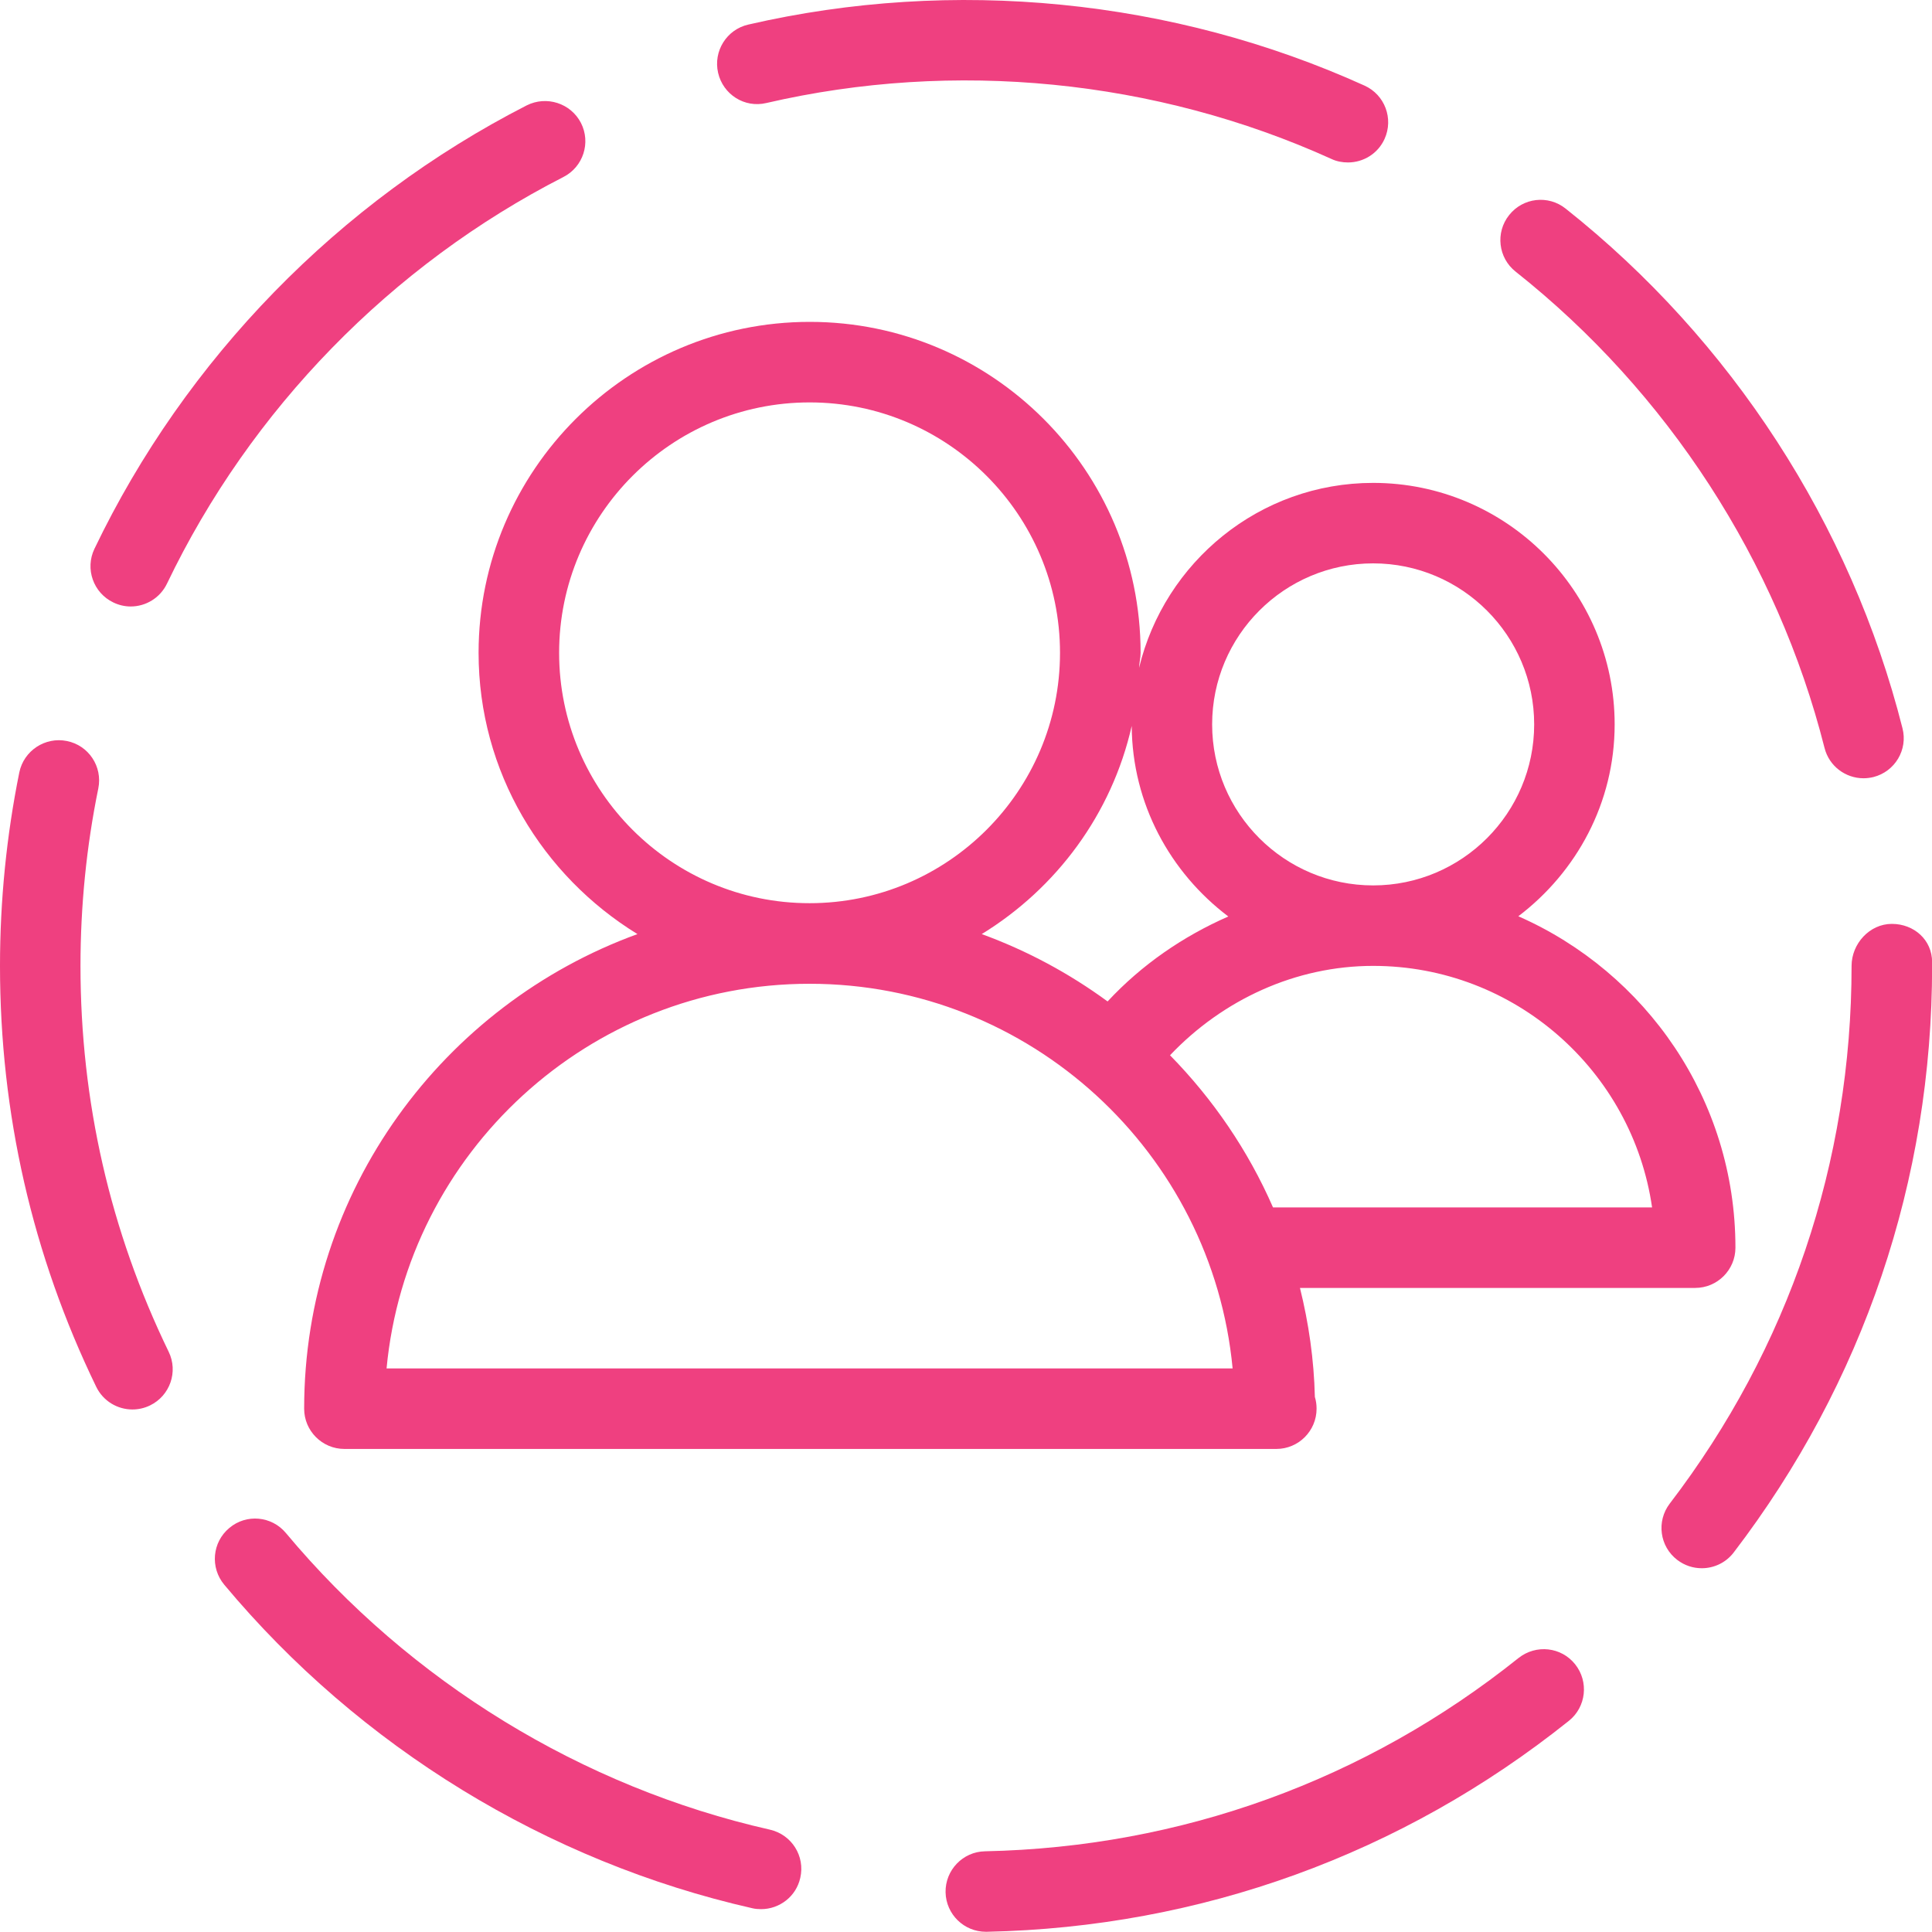
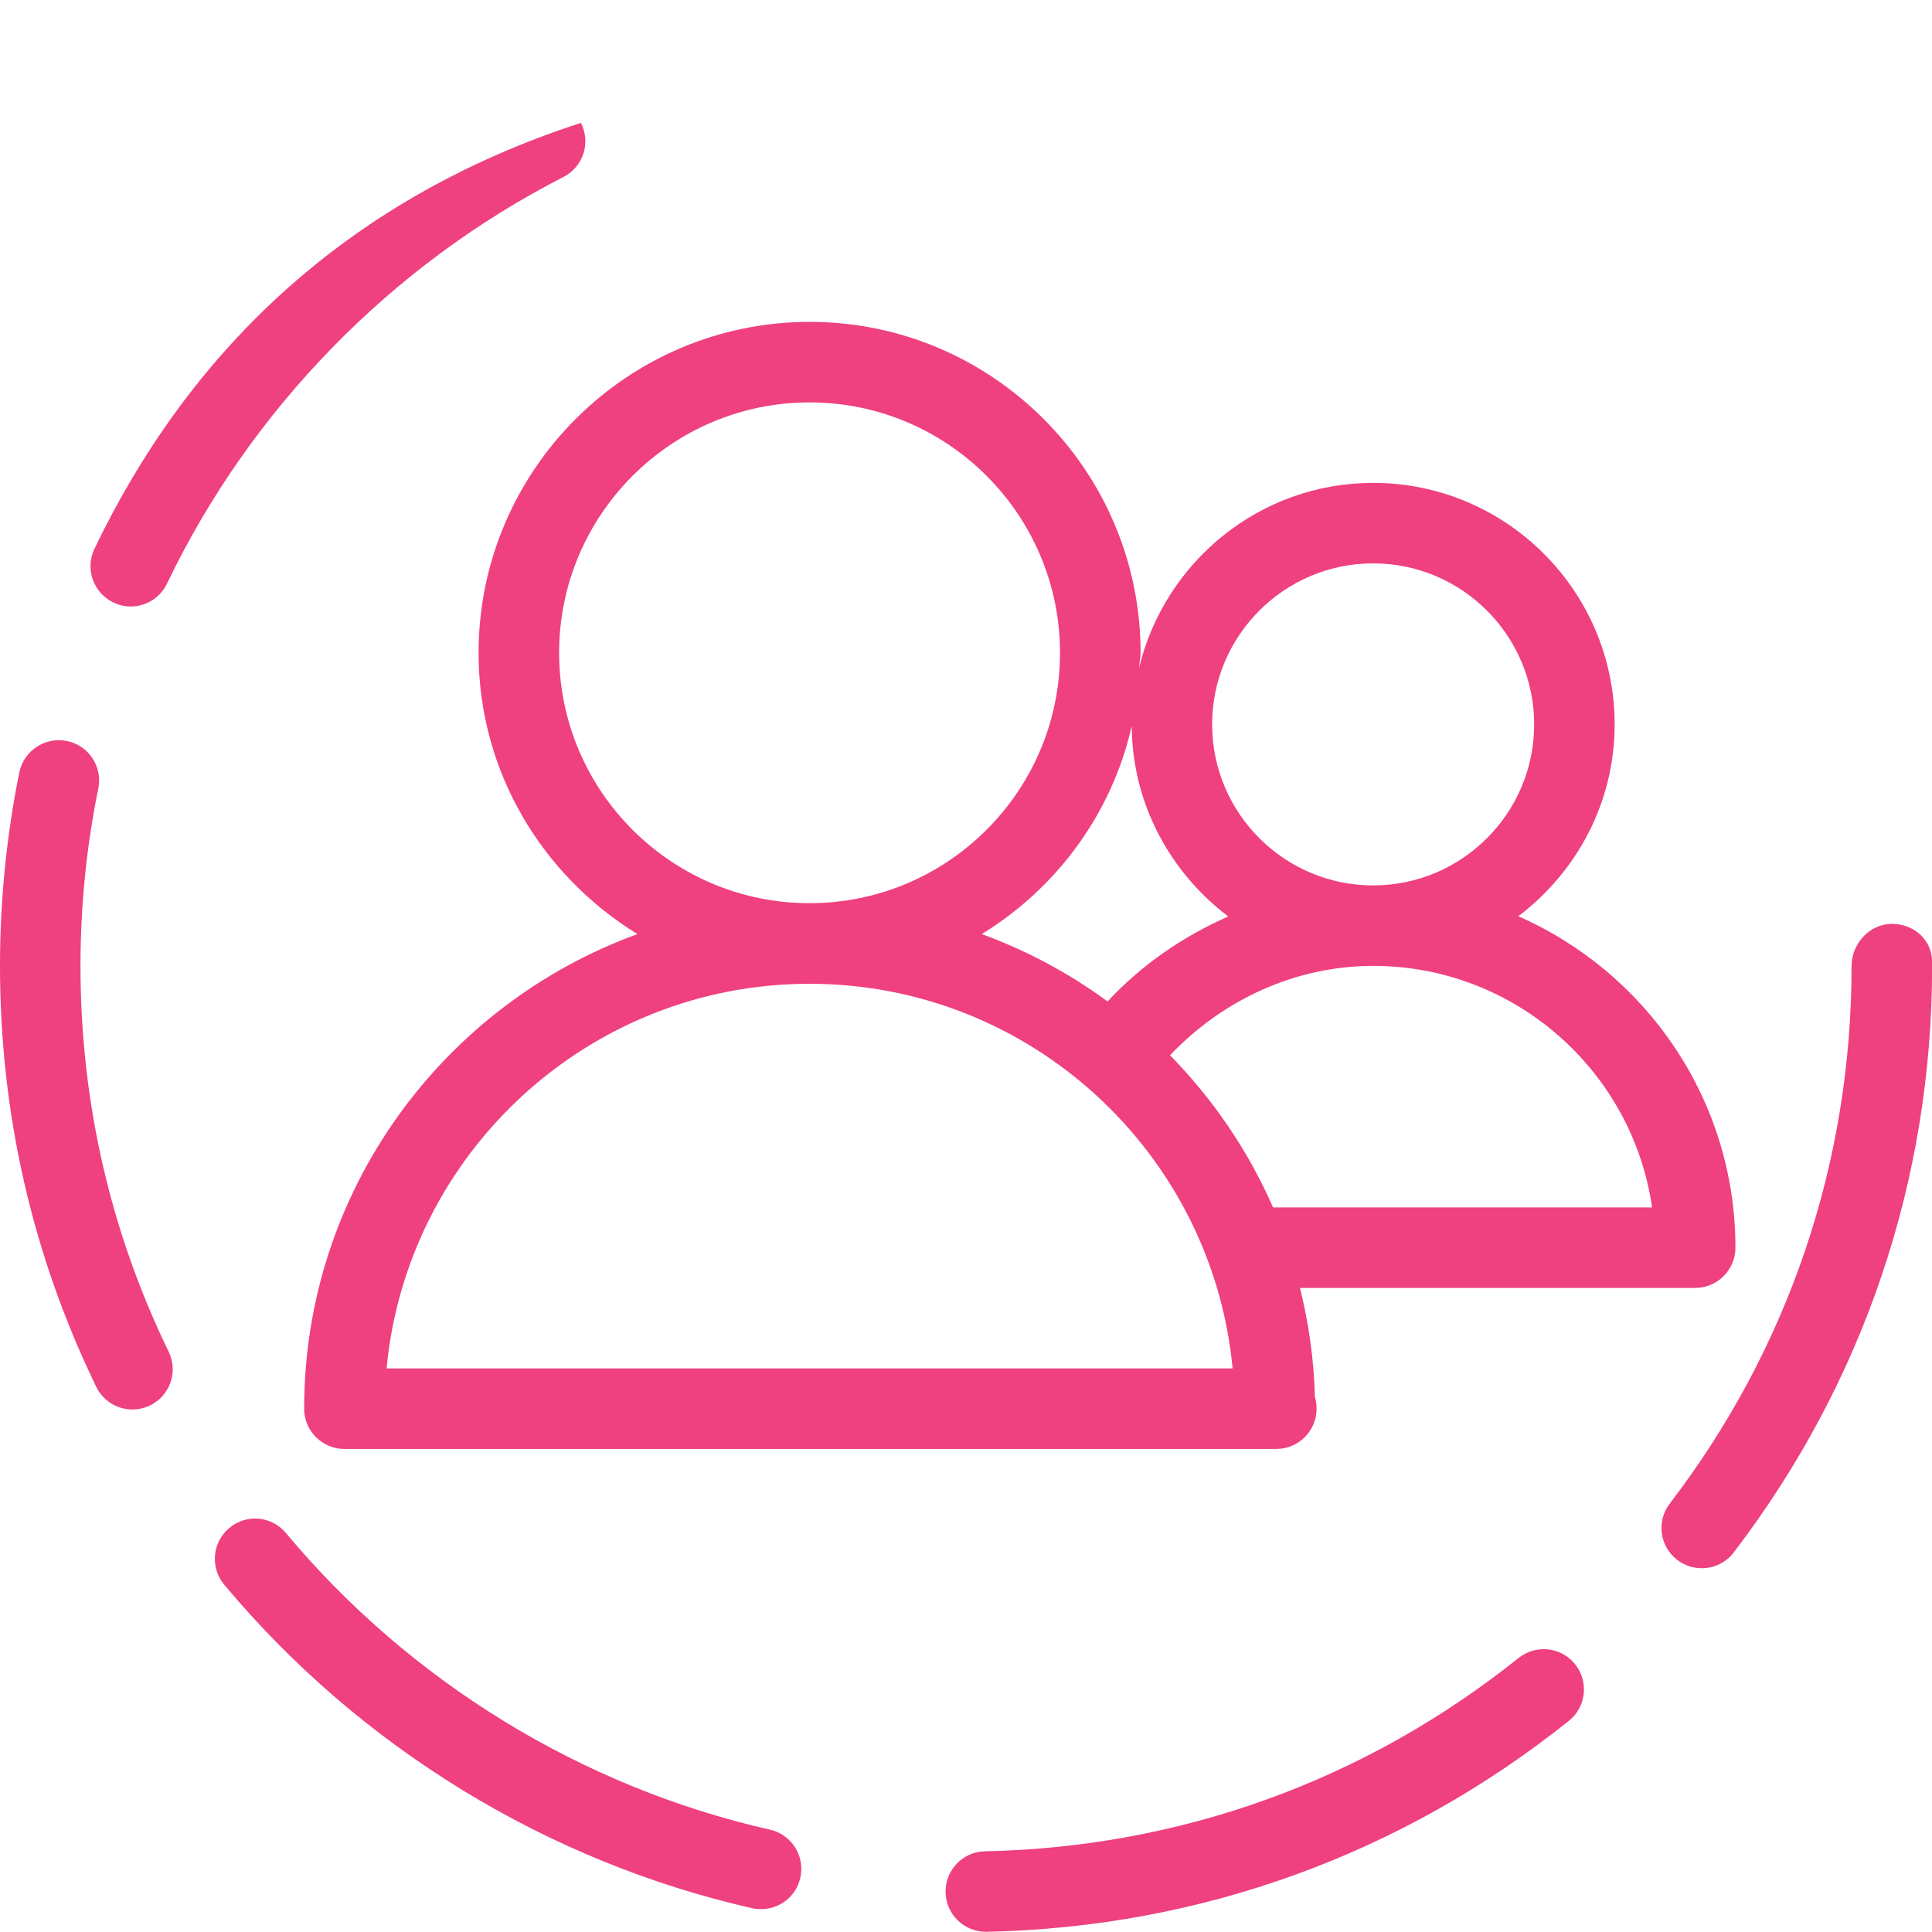
<svg xmlns="http://www.w3.org/2000/svg" width="35px" height="35px" viewBox="0 0 35 35" version="1.1">
  <title>Use case-9</title>
  <g id="Data-API" stroke="none" stroke-width="1" fill="none" fill-rule="evenodd">
    <g id="Infobelpro---Data-B2B---Use-case-open" transform="translate(-1404, -4881)" fill="#EF4080" fill-rule="nonzero">
      <g id="Use-cases" transform="translate(1, 3991)">
        <g id="Case-studies" transform="translate(260, 100)">
          <g id="9" transform="translate(940, 746)">
            <g id="Use-case-9" transform="translate(203, 44)">
              <path d="M31.439,22.603 C31.439,19.919 29.817,17.615 27.506,16.599 C28.56,15.799 29.251,14.545 29.251,13.123 C29.251,10.711 27.288,8.748 24.876,8.748 C22.817,8.748 21.097,10.182 20.635,12.099 C20.639,12.007 20.663,11.92 20.663,11.827 C20.663,8.52 17.973,5.831 14.669,5.831 C11.364,5.831 8.67,8.52 8.67,11.827 C8.67,13.987 9.83,15.866 11.548,16.922 C8.033,18.201 5.51,21.567 5.51,25.52 C5.51,25.922 5.837,26.249 6.239,26.249 L23.092,26.249 C23.104,26.249 23.114,26.249 23.122,26.249 C23.524,26.249 23.851,25.922 23.851,25.52 C23.851,25.445 23.841,25.374 23.82,25.307 C23.804,24.627 23.708,23.968 23.55,23.332 L30.71,23.332 C31.112,23.332 31.439,23.005 31.439,22.603 Z M24.876,10.206 C26.485,10.206 27.793,11.515 27.793,13.123 C27.793,14.732 26.485,16.04 24.876,16.04 C23.267,16.04 21.959,14.732 21.959,13.123 C21.959,11.515 23.267,10.206 24.876,10.206 Z M22.252,16.603 C21.431,16.963 20.682,17.478 20.065,18.142 C19.371,17.634 18.606,17.221 17.785,16.922 C19.14,16.09 20.141,14.746 20.502,13.151 C20.511,14.563 21.201,15.808 22.252,16.603 Z M10.129,11.827 C10.129,9.325 12.165,7.29 14.667,7.29 C17.168,7.29 19.203,9.325 19.203,11.827 C19.203,14.328 17.167,16.362 14.667,16.362 C12.165,16.364 10.129,14.329 10.129,11.827 Z M7.003,24.79 C7.372,20.886 10.668,17.822 14.667,17.822 C18.665,17.822 21.961,20.888 22.33,24.79 L7.003,24.79 Z M23.062,21.874 C22.611,20.841 21.974,19.911 21.196,19.117 C22.153,18.109 23.474,17.498 24.876,17.498 C27.443,17.498 29.574,19.404 29.929,21.874 L23.062,21.874 Z" id="Shape" />
              <path d="M34.272,16.737 C33.87,16.737 33.543,17.096 33.543,17.498 C33.543,21.054 32.404,24.423 30.249,27.239 C30.005,27.558 30.065,28.016 30.386,28.26 C30.519,28.361 30.673,28.41 30.829,28.41 C31.048,28.41 31.265,28.312 31.408,28.124 C33.758,25.051 35.002,21.378 35.002,17.498 L35.002,17.43 C35.002,17.027 34.675,16.737 34.272,16.737 Z" id="Path" />
-               <path d="M33.053,13.549 C33.136,13.88 33.434,14.099 33.759,14.099 C33.817,14.099 33.877,14.092 33.939,14.077 C34.329,13.978 34.566,13.581 34.465,13.192 C33.532,9.5 31.364,6.158 28.363,3.779 C28.049,3.528 27.59,3.579 27.339,3.897 C27.088,4.212 27.141,4.672 27.457,4.921 C30.211,7.103 32.197,10.167 33.053,13.549 Z" id="Path" />
-               <path d="M2.053,10.914 C2.154,10.963 2.262,10.987 2.368,10.987 C2.64,10.987 2.901,10.833 3.026,10.571 C4.539,7.416 7.088,4.801 10.206,3.207 C10.565,3.024 10.708,2.585 10.524,2.226 C10.339,1.869 9.901,1.729 9.542,1.909 C6.143,3.648 3.362,6.499 1.711,9.942 C1.537,10.304 1.69,10.74 2.053,10.914 Z" id="Path" />
+               <path d="M2.053,10.914 C2.154,10.963 2.262,10.987 2.368,10.987 C2.64,10.987 2.901,10.833 3.026,10.571 C4.539,7.416 7.088,4.801 10.206,3.207 C10.565,3.024 10.708,2.585 10.524,2.226 C6.143,3.648 3.362,6.499 1.711,9.942 C1.537,10.304 1.69,10.74 2.053,10.914 Z" id="Path" />
              <path d="M27.51,30.036 C24.739,32.253 21.396,33.464 17.844,33.538 C17.443,33.545 17.122,33.879 17.13,34.282 C17.139,34.68 17.464,34.996 17.86,34.996 C17.864,34.996 17.87,34.996 17.876,34.996 C21.751,34.915 25.397,33.593 28.421,31.175 C28.736,30.924 28.786,30.465 28.535,30.15 C28.284,29.835 27.828,29.785 27.51,30.036 Z" id="Path" />
-               <path d="M13.884,1.866 C17.289,1.078 20.931,1.435 24.119,2.879 C24.215,2.925 24.319,2.943 24.42,2.943 C24.697,2.943 24.962,2.785 25.083,2.516 C25.249,2.149 25.087,1.717 24.72,1.551 C21.243,-0.024 17.273,-0.412 13.557,0.445 C13.164,0.534 12.919,0.927 13.009,1.319 C13.099,1.711 13.487,1.961 13.884,1.866 Z" id="Path" />
              <path d="M13.948,33.146 C10.544,32.376 7.431,30.468 5.18,27.773 C4.922,27.462 4.461,27.421 4.154,27.681 C3.844,27.939 3.804,28.398 4.062,28.708 C6.516,31.648 9.913,33.727 13.627,34.569 C13.681,34.582 13.735,34.586 13.788,34.586 C14.122,34.586 14.424,34.356 14.498,34.018 C14.588,33.625 14.342,33.236 13.948,33.146 Z" id="Path" />
              <path d="M1.458,17.498 C1.458,16.415 1.566,15.333 1.781,14.283 C1.861,13.887 1.606,13.502 1.21,13.424 C0.82,13.345 0.432,13.597 0.35,13.992 C0.118,15.137 0,16.317 0,17.498 C0,20.172 0.586,22.737 1.743,25.123 C1.87,25.384 2.129,25.534 2.399,25.534 C2.506,25.534 2.613,25.511 2.717,25.461 C3.08,25.285 3.232,24.849 3.055,24.487 C1.995,22.301 1.458,19.95 1.458,17.498 Z" id="Path" />
            </g>
          </g>
        </g>
      </g>
    </g>
  </g>
</svg>